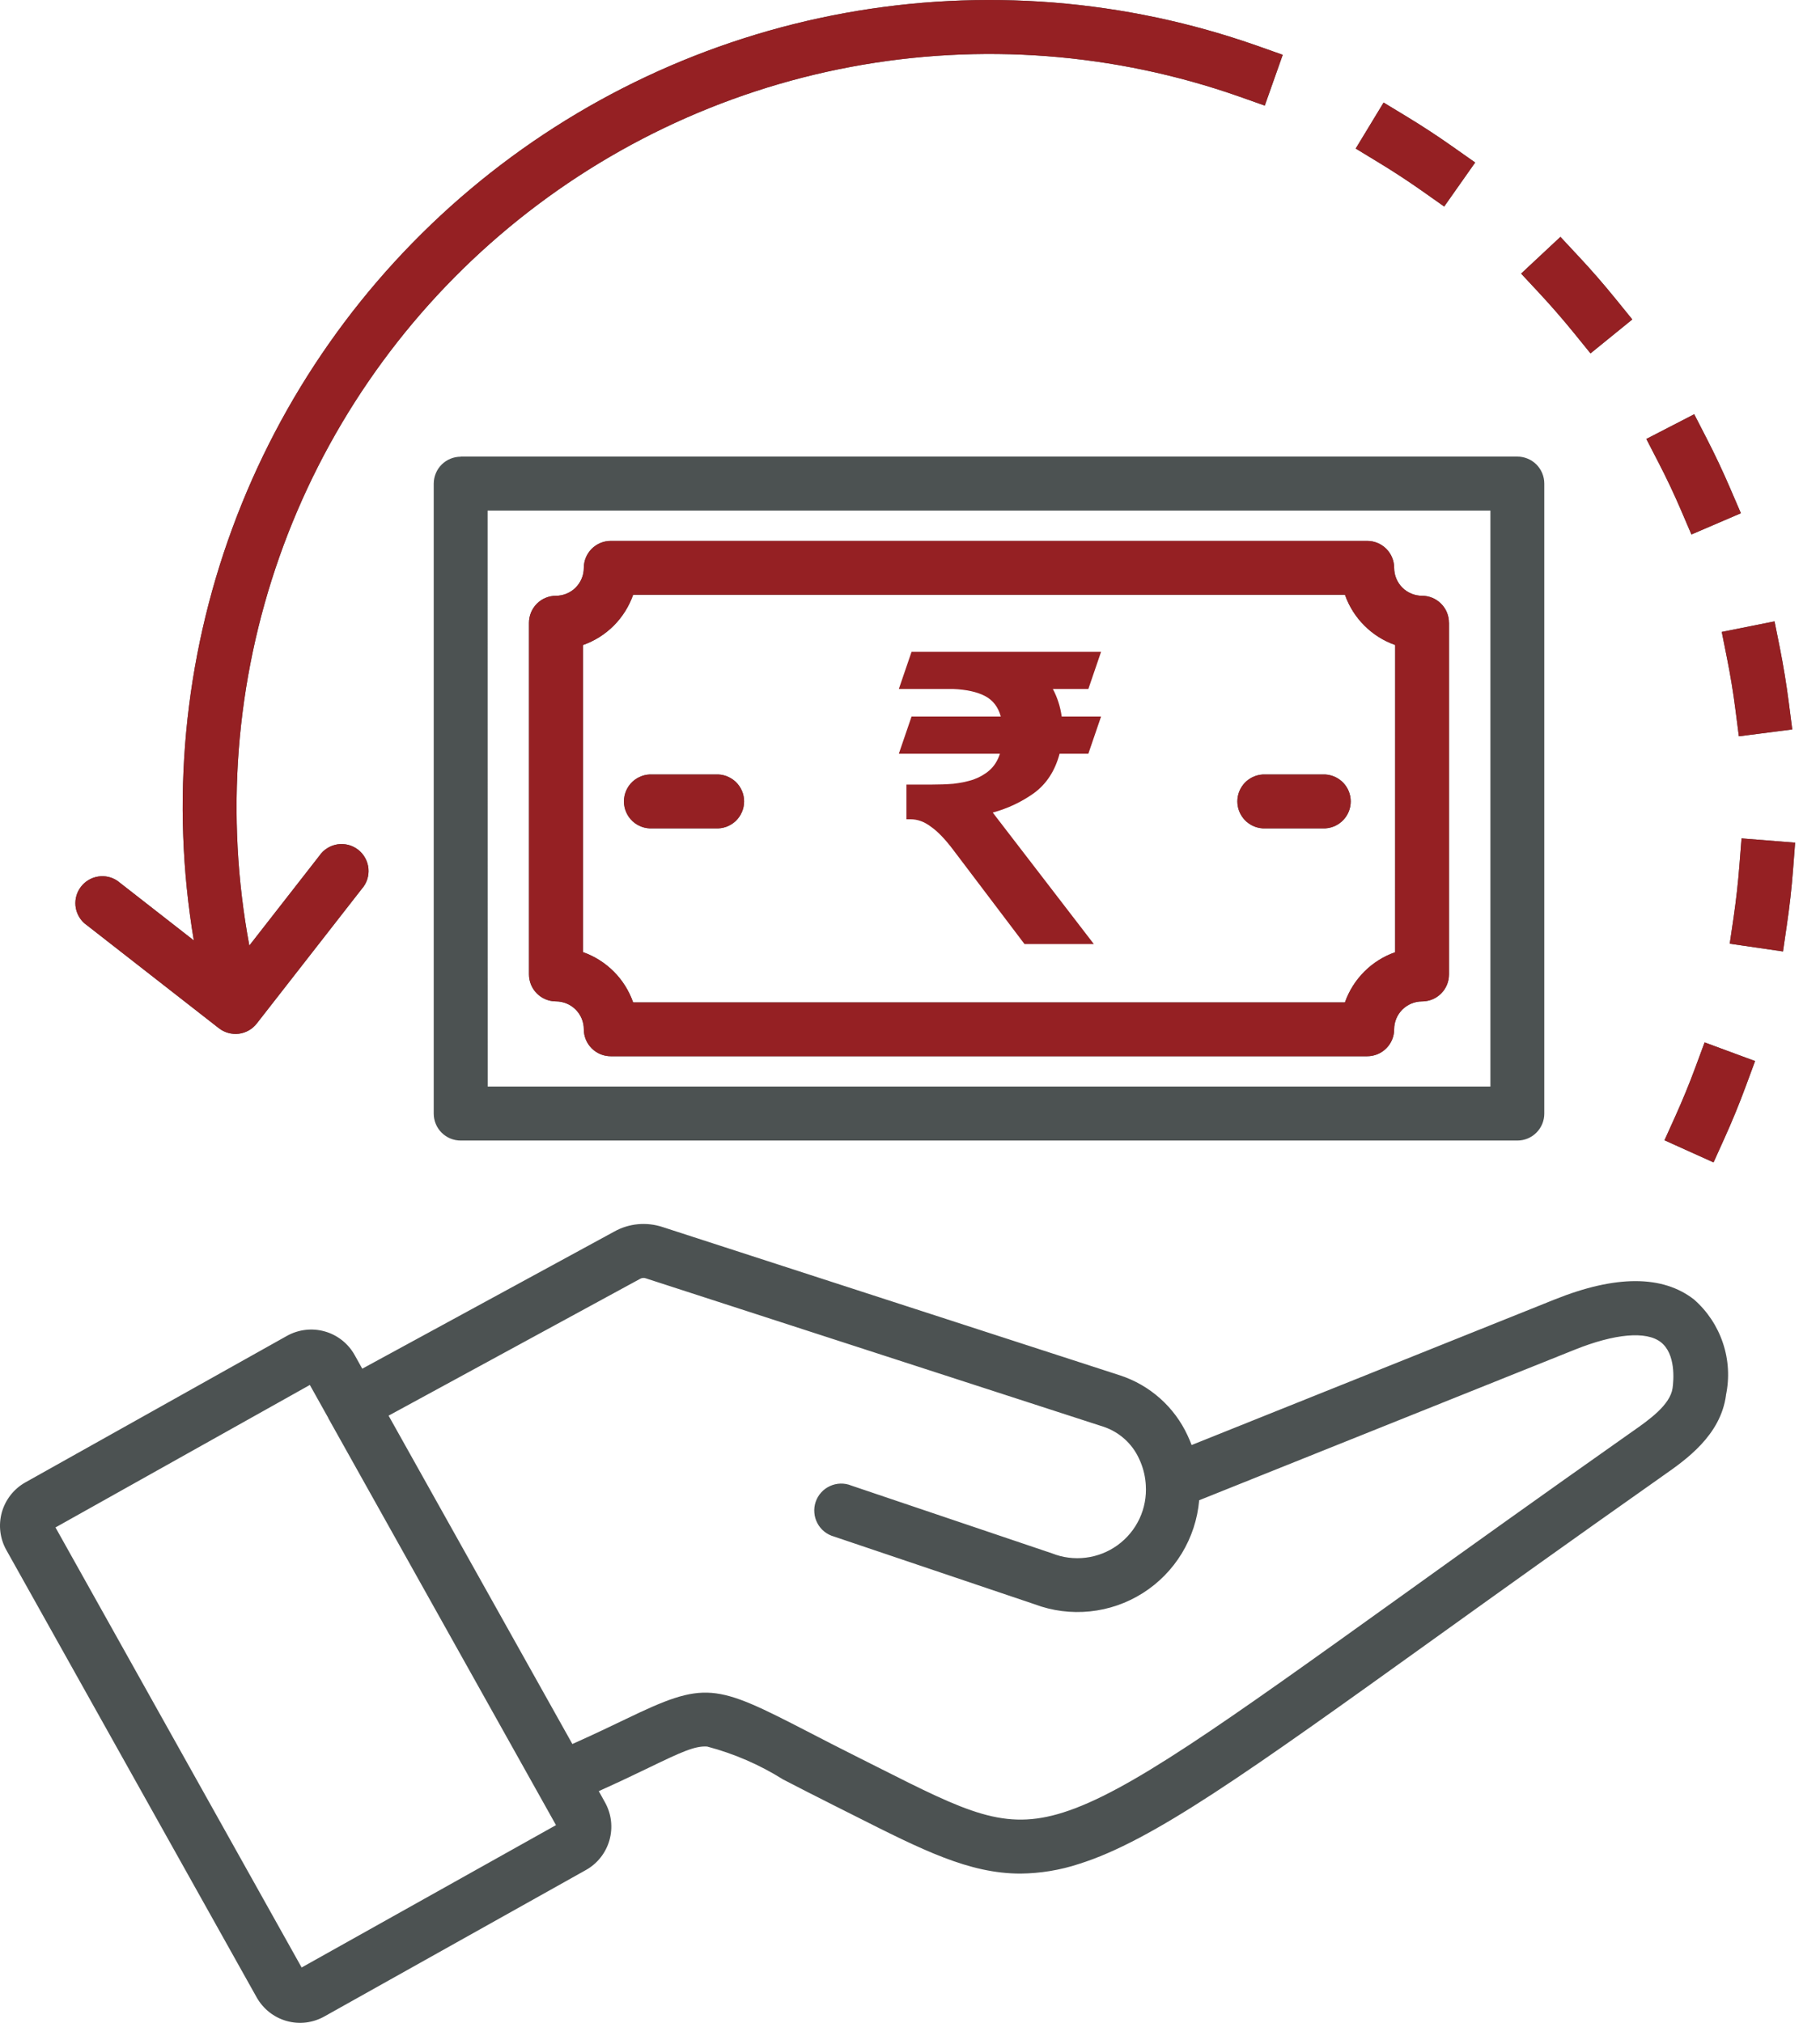
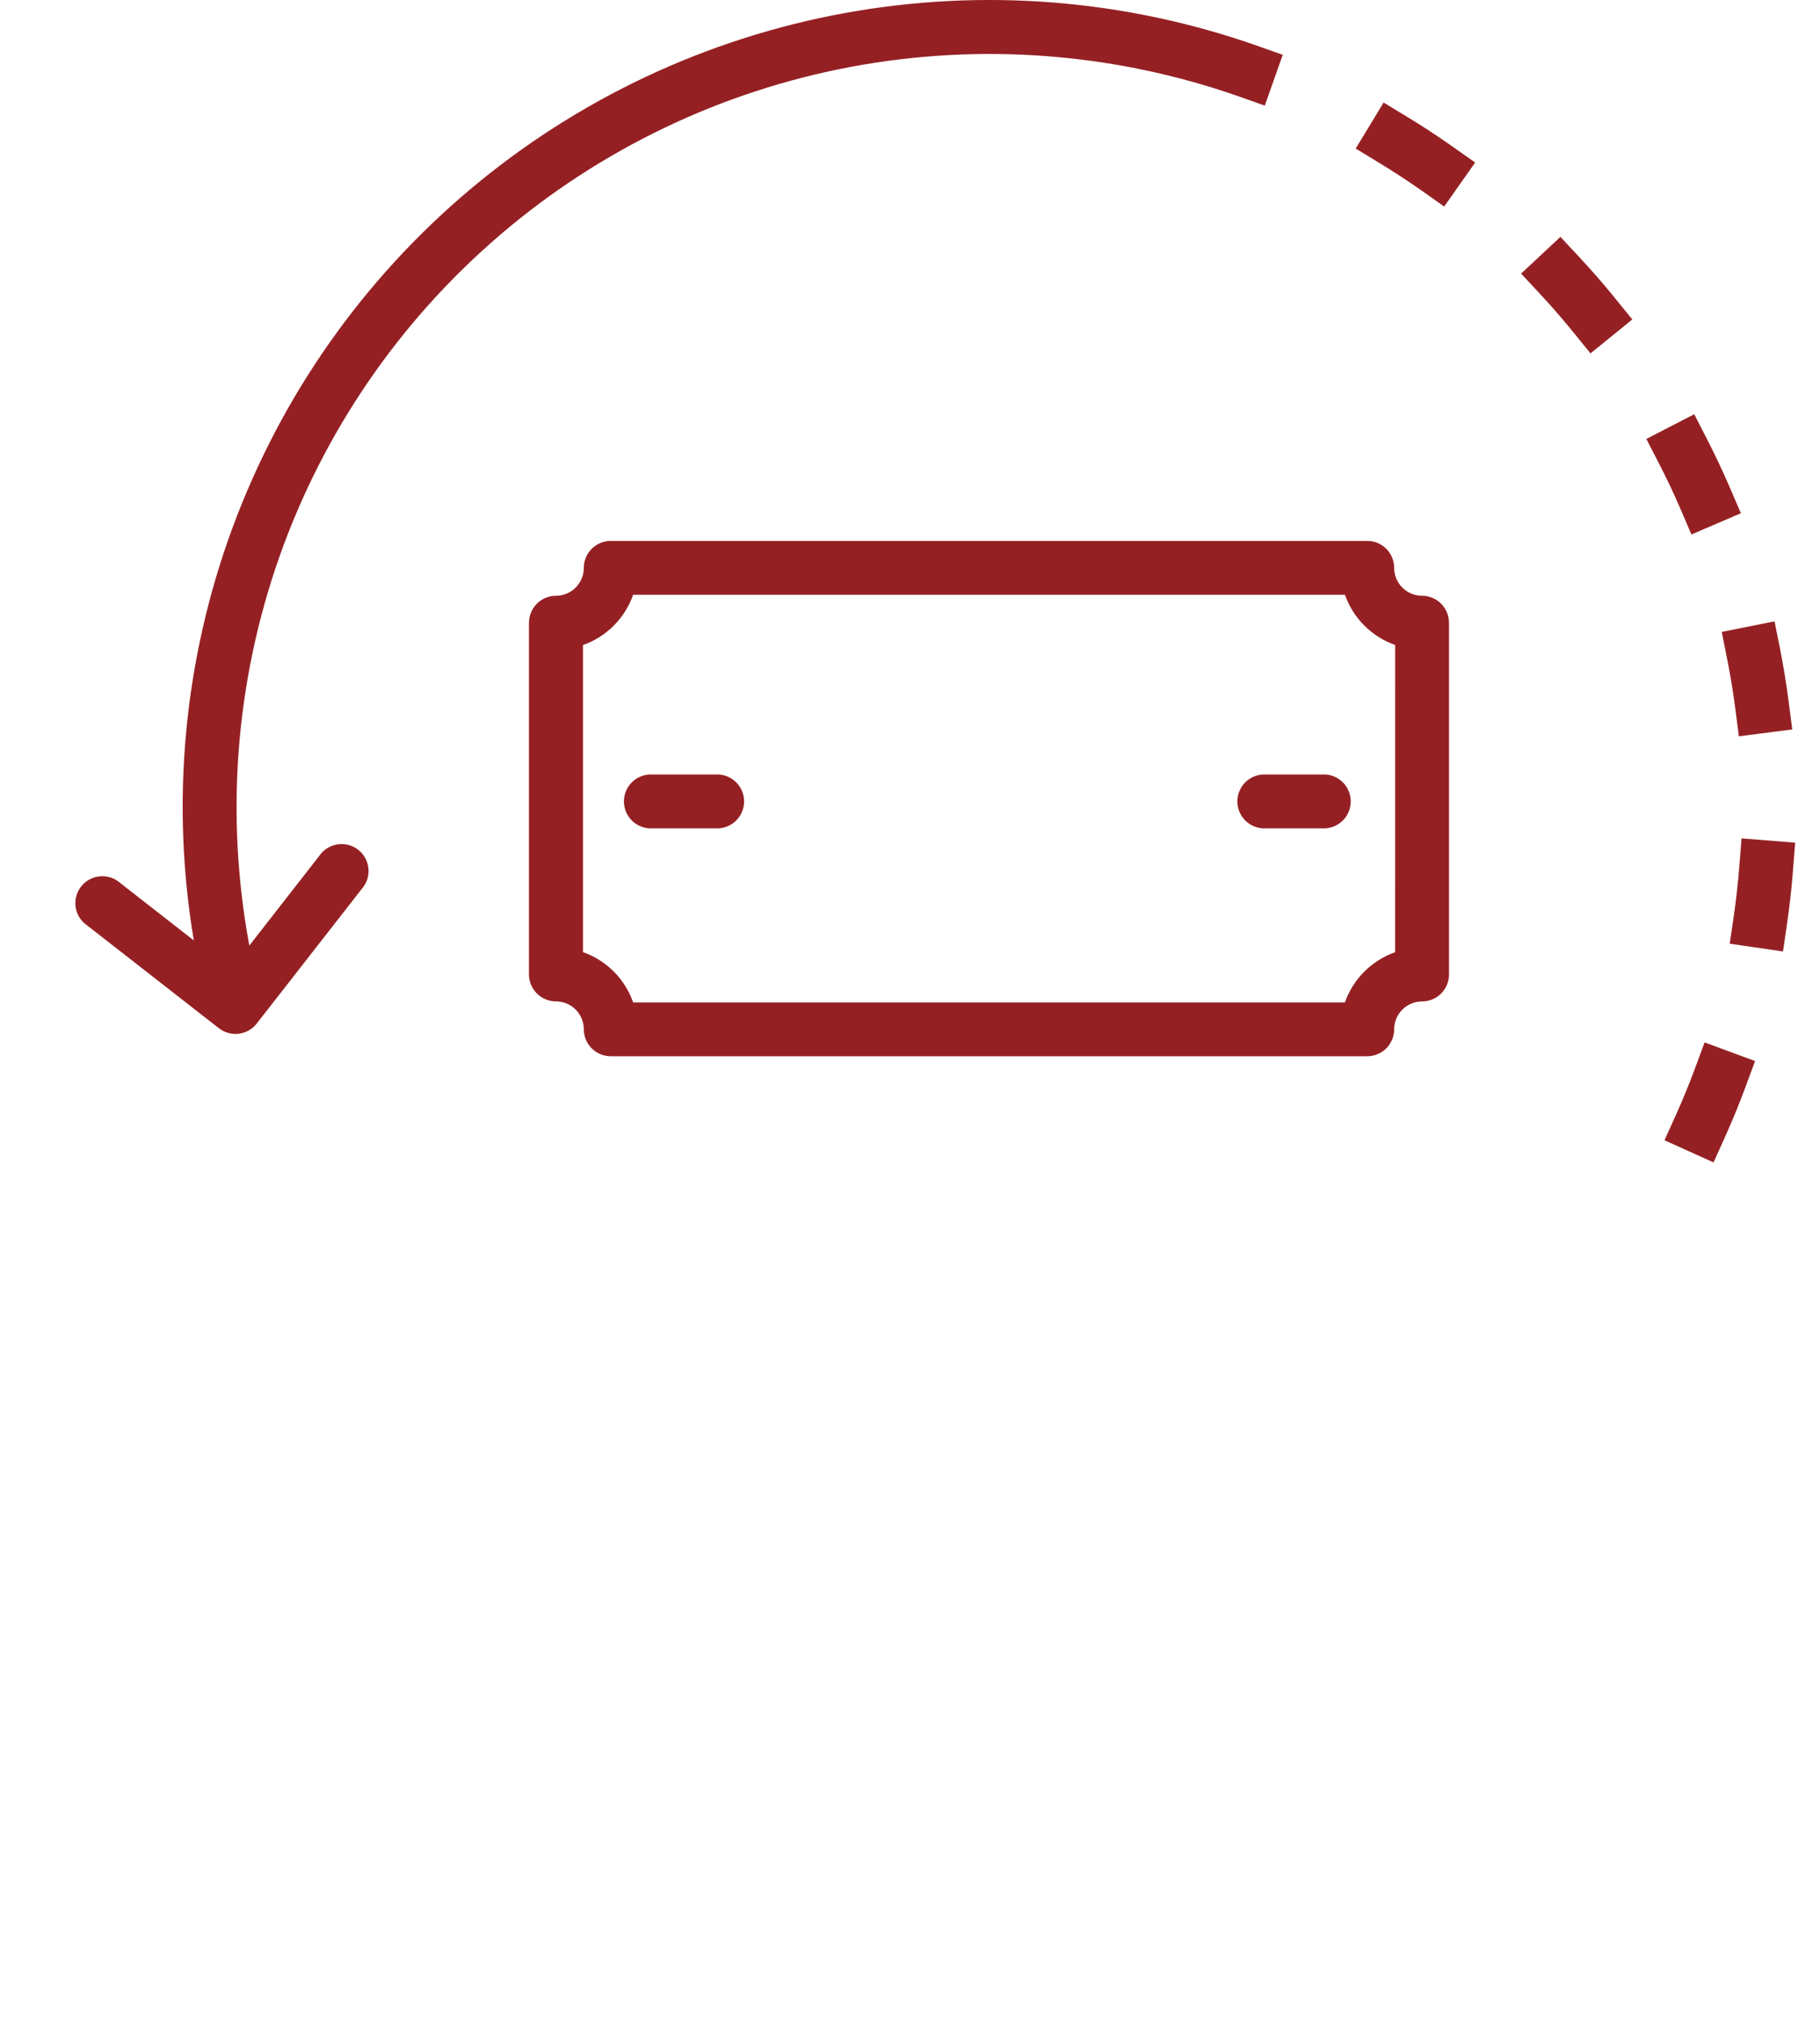
<svg xmlns="http://www.w3.org/2000/svg" width="45" height="50" viewBox="0 0 45 50" fill="none">
-   <path d="M38.064 7.25L37.61 6.763L38.582 5.855L39.036 6.342C39.348 6.675 39.652 7.025 39.94 7.38L40.359 7.896L39.326 8.735L38.907 8.219C38.638 7.888 38.354 7.562 38.064 7.25ZM42.701 16.273C42.785 16.69 42.855 17.116 42.909 17.54L42.994 18.2L44.314 18.03L44.229 17.37C44.17 16.916 44.096 16.459 44.007 16.012L43.876 15.359L42.571 15.62L42.701 16.273ZM41.559 12.6L41.821 13.211L43.044 12.686L42.781 12.075C42.601 11.656 42.404 11.237 42.194 10.83L41.89 10.239L40.706 10.85L41.011 11.441C41.207 11.819 41.391 12.209 41.559 12.6ZM35.164 4.721L35.708 5.105L36.474 4.017L35.93 3.634C35.556 3.37 35.169 3.116 34.779 2.88L34.21 2.535L33.52 3.672L34.089 4.018C34.453 4.238 34.814 4.475 35.164 4.721ZM41.916 26.39C41.768 26.79 41.604 27.189 41.429 27.578L41.155 28.185L42.368 28.732L42.642 28.125C42.83 27.709 43.006 27.28 43.164 26.851L43.395 26.227L42.147 25.766L41.916 26.39ZM43.06 20.723L43.008 21.389C42.975 21.815 42.926 22.244 42.865 22.667L42.768 23.326L44.085 23.518L44.181 22.86C44.248 22.409 44.299 21.948 44.334 21.492L44.385 20.829L43.06 20.723ZM42.676 34.487C42.541 35.483 41.685 36.082 41.117 36.478L41.03 36.54C38.861 38.068 37.053 39.363 35.459 40.507C30.82 43.835 28.493 45.502 26.682 46.071C26.213 46.226 25.724 46.306 25.231 46.311C23.961 46.311 22.813 45.732 21.098 44.866L20.618 44.625C20.13 44.38 19.722 44.17 19.362 43.984C18.782 43.62 18.149 43.346 17.486 43.171C17.187 43.149 16.851 43.303 16.05 43.69C15.707 43.856 15.303 44.049 14.805 44.273L14.959 44.551C15.118 44.835 15.157 45.17 15.069 45.484C14.981 45.797 14.772 46.063 14.488 46.222L8.019 49.843C7.878 49.922 7.723 49.972 7.563 49.992C7.403 50.011 7.241 49.998 7.085 49.954C6.93 49.91 6.785 49.836 6.658 49.736C6.532 49.636 6.426 49.512 6.347 49.372L0.156 38.312C-0.003 38.028 -0.042 37.692 0.046 37.379C0.135 37.066 0.344 36.8 0.628 36.641L7.096 33.019C7.381 32.861 7.716 32.821 8.03 32.91C8.343 32.998 8.609 33.208 8.768 33.492L8.957 33.831L15.187 30.442C15.368 30.341 15.567 30.279 15.773 30.26C15.979 30.241 16.187 30.265 16.384 30.33L27.696 33.997C28.061 34.117 28.397 34.31 28.684 34.566C28.971 34.821 29.202 35.133 29.363 35.481C29.4 35.559 29.433 35.638 29.463 35.718L38.442 32.119C39.95 31.515 41.108 31.516 41.883 32.119C42.214 32.408 42.461 32.78 42.6 33.197C42.74 33.613 42.765 34.059 42.674 34.489L42.676 34.487ZM13.747 45.113L8.116 35.052V35.047L7.661 34.233L1.372 37.755L7.458 48.632L13.747 45.113ZM41.065 33.176C40.706 32.895 39.93 32.963 38.937 33.361L29.65 37.083C29.61 37.547 29.463 37.996 29.221 38.395C28.979 38.793 28.648 39.13 28.254 39.379C27.86 39.628 27.414 39.782 26.95 39.83C26.486 39.878 26.018 39.818 25.581 39.654L20.624 37.981C20.536 37.957 20.454 37.915 20.383 37.859C20.312 37.802 20.253 37.731 20.211 37.651C20.168 37.571 20.142 37.483 20.135 37.392C20.127 37.302 20.138 37.211 20.167 37.124C20.196 37.038 20.243 36.959 20.303 36.892C20.364 36.824 20.438 36.77 20.521 36.732C20.604 36.694 20.693 36.673 20.784 36.671C20.875 36.669 20.965 36.685 21.049 36.72L26.007 38.394C26.273 38.5 26.562 38.538 26.847 38.502C27.131 38.467 27.402 38.36 27.634 38.192C27.866 38.023 28.052 37.799 28.174 37.539C28.296 37.279 28.349 36.993 28.33 36.707C28.33 36.689 28.327 36.671 28.326 36.651C28.308 36.445 28.253 36.244 28.164 36.057C28.08 35.872 27.959 35.707 27.808 35.571C27.657 35.435 27.48 35.331 27.288 35.267L15.975 31.6C15.951 31.59 15.925 31.586 15.899 31.588C15.872 31.59 15.847 31.598 15.825 31.611L9.608 34.992L14.152 43.108C14.686 42.87 15.113 42.664 15.472 42.492C17.442 41.543 17.664 41.611 19.972 42.802C20.329 42.987 20.733 43.195 21.214 43.436L21.697 43.679C23.913 44.797 24.831 45.259 26.282 44.802C27.889 44.296 30.159 42.669 34.681 39.427C36.277 38.282 38.087 36.985 40.261 35.454L40.352 35.39C40.773 35.096 41.296 34.728 41.355 34.31C41.382 34.118 41.438 33.467 41.065 33.176ZM11.391 11.286H37.517C37.693 11.286 37.863 11.356 37.988 11.481C38.113 11.606 38.183 11.776 38.183 11.953V27.526C38.183 27.703 38.113 27.872 37.988 27.997C37.863 28.122 37.693 28.192 37.517 28.192H11.391C11.214 28.192 11.044 28.122 10.919 27.997C10.794 27.872 10.724 27.703 10.724 27.526V11.954C10.725 11.777 10.795 11.608 10.92 11.483C11.045 11.359 11.214 11.289 11.391 11.289V11.286ZM12.058 26.857H36.851V12.62H12.056L12.058 26.857ZM35.827 15.39V24.087C35.827 24.263 35.757 24.433 35.632 24.558C35.507 24.683 35.337 24.753 35.16 24.753C34.978 24.753 34.803 24.826 34.673 24.955C34.544 25.084 34.471 25.259 34.471 25.442C34.471 25.619 34.401 25.788 34.276 25.913C34.151 26.038 33.981 26.108 33.804 26.108H15.102C14.925 26.108 14.755 26.038 14.63 25.913C14.505 25.788 14.435 25.619 14.435 25.442C14.435 25.259 14.362 25.084 14.233 24.954C14.104 24.825 13.929 24.753 13.746 24.752C13.659 24.752 13.572 24.735 13.491 24.701C13.41 24.668 13.337 24.619 13.275 24.557C13.213 24.495 13.164 24.422 13.13 24.341C13.097 24.26 13.079 24.173 13.079 24.085V15.393C13.079 15.305 13.097 15.219 13.13 15.138C13.164 15.057 13.213 14.983 13.275 14.921C13.337 14.859 13.41 14.81 13.491 14.777C13.572 14.743 13.659 14.726 13.746 14.726C13.929 14.726 14.104 14.653 14.233 14.524C14.362 14.394 14.435 14.219 14.435 14.037C14.435 13.86 14.505 13.69 14.63 13.565C14.755 13.44 14.925 13.37 15.102 13.37H33.804C33.981 13.37 34.151 13.44 34.276 13.565C34.401 13.69 34.471 13.86 34.471 14.037C34.471 14.219 34.544 14.395 34.673 14.524C34.802 14.653 34.977 14.726 35.16 14.726C35.337 14.726 35.506 14.797 35.631 14.922C35.756 15.047 35.826 15.216 35.826 15.393L35.827 15.39ZM34.496 15.943C34.209 15.842 33.949 15.678 33.734 15.463C33.519 15.248 33.355 14.988 33.254 14.701H15.655C15.554 14.988 15.39 15.249 15.176 15.464C14.961 15.679 14.701 15.843 14.414 15.944V23.534C14.701 23.636 14.961 23.8 15.176 24.015C15.391 24.23 15.554 24.491 15.655 24.778H33.253C33.354 24.491 33.518 24.231 33.733 24.016C33.948 23.801 34.208 23.637 34.495 23.537L34.496 15.943ZM17.687 19.144H16.136C16.045 19.138 15.954 19.151 15.868 19.182C15.782 19.213 15.704 19.261 15.637 19.323C15.571 19.385 15.518 19.461 15.482 19.544C15.445 19.628 15.427 19.718 15.427 19.809C15.427 19.901 15.445 19.991 15.482 20.074C15.518 20.158 15.571 20.233 15.637 20.296C15.704 20.358 15.782 20.406 15.868 20.437C15.954 20.468 16.045 20.481 16.136 20.475H17.689C17.78 20.481 17.871 20.468 17.957 20.437C18.042 20.406 18.121 20.358 18.188 20.296C18.254 20.233 18.307 20.158 18.343 20.074C18.38 19.991 18.398 19.901 18.398 19.809C18.398 19.718 18.38 19.628 18.343 19.544C18.307 19.461 18.254 19.385 18.188 19.323C18.121 19.261 18.042 19.213 17.957 19.182C17.871 19.151 17.78 19.138 17.689 19.144H17.687ZM32.773 19.144H31.218C31.049 19.155 30.89 19.23 30.774 19.353C30.659 19.477 30.594 19.64 30.594 19.809C30.594 19.979 30.659 20.142 30.774 20.265C30.89 20.389 31.049 20.464 31.218 20.475H32.773C32.943 20.464 33.101 20.389 33.217 20.265C33.333 20.142 33.397 19.979 33.397 19.809C33.397 19.64 33.333 19.477 33.217 19.353C33.101 19.23 32.943 19.155 32.773 19.144ZM2.085 22.82L5.413 25.416C5.553 25.524 5.729 25.573 5.904 25.552C6.079 25.53 6.238 25.44 6.347 25.301L8.943 21.974C9.004 21.906 9.05 21.826 9.079 21.74C9.108 21.653 9.118 21.561 9.11 21.47C9.102 21.38 9.075 21.291 9.031 21.211C8.988 21.131 8.928 21.06 8.856 21.004C8.784 20.948 8.701 20.907 8.613 20.884C8.524 20.862 8.432 20.857 8.342 20.871C8.252 20.886 8.166 20.918 8.089 20.967C8.011 21.016 7.945 21.08 7.894 21.156L6.165 23.372C5.566 20.16 5.822 16.848 6.908 13.766C7.993 10.685 9.871 7.944 12.351 5.818C14.831 3.692 17.827 2.255 21.038 1.653C24.249 1.051 27.562 1.305 30.644 2.388L31.272 2.61L31.716 1.355L31.089 1.133C27.817 -0.02 24.3 -0.299 20.887 0.323C17.473 0.945 14.281 2.447 11.626 4.68C8.97 6.913 6.943 9.8 5.745 13.056C4.546 16.311 4.218 19.824 4.792 23.245L2.906 21.774C2.767 21.678 2.595 21.64 2.428 21.666C2.26 21.692 2.109 21.781 2.005 21.914C1.9 22.048 1.851 22.216 1.866 22.385C1.882 22.554 1.961 22.711 2.088 22.823L2.085 22.82Z" fill="#4C5252" />
  <path d="M38.064 7.25L37.61 6.763L38.582 5.855L39.036 6.342C39.348 6.675 39.652 7.025 39.94 7.38L40.359 7.896L39.326 8.735L38.907 8.219C38.638 7.888 38.354 7.562 38.064 7.25ZM42.701 16.273C42.785 16.69 42.855 17.116 42.909 17.54L42.994 18.2L44.314 18.03L44.229 17.37C44.17 16.916 44.096 16.459 44.007 16.012L43.876 15.359L42.571 15.62L42.701 16.273ZM41.559 12.6L41.821 13.211L43.044 12.686L42.781 12.075C42.601 11.656 42.404 11.237 42.194 10.83L41.89 10.239L40.706 10.85L41.011 11.441C41.207 11.819 41.391 12.209 41.559 12.6ZM35.164 4.721L35.708 5.105L36.474 4.017L35.93 3.634C35.556 3.37 35.169 3.116 34.779 2.88L34.21 2.535L33.52 3.672L34.089 4.018C34.452 4.238 34.814 4.475 35.164 4.721ZM41.916 26.39C41.768 26.79 41.604 27.189 41.429 27.578L41.155 28.185L42.368 28.732L42.642 28.125C42.83 27.709 43.006 27.28 43.164 26.851L43.395 26.227L42.147 25.766L41.916 26.39ZM43.06 20.723L43.007 21.389C42.975 21.815 42.926 22.244 42.865 22.667L42.768 23.326L44.085 23.518L44.181 22.86C44.248 22.409 44.299 21.948 44.334 21.492L44.385 20.829L43.06 20.723ZM35.827 15.39V24.087C35.827 24.263 35.757 24.433 35.632 24.558C35.507 24.683 35.337 24.753 35.16 24.753C34.978 24.753 34.803 24.826 34.673 24.955C34.544 25.084 34.471 25.259 34.471 25.442C34.471 25.619 34.401 25.788 34.276 25.913C34.151 26.038 33.981 26.108 33.804 26.108H15.102C14.925 26.108 14.755 26.038 14.63 25.913C14.505 25.788 14.435 25.619 14.435 25.442C14.435 25.259 14.362 25.084 14.233 24.954C14.104 24.825 13.929 24.753 13.746 24.752C13.659 24.752 13.572 24.735 13.491 24.701C13.41 24.668 13.337 24.619 13.275 24.557C13.213 24.495 13.164 24.422 13.13 24.341C13.097 24.26 13.079 24.173 13.079 24.085V15.393C13.079 15.305 13.097 15.219 13.13 15.138C13.164 15.057 13.213 14.983 13.275 14.921C13.337 14.859 13.41 14.81 13.491 14.777C13.572 14.743 13.659 14.726 13.746 14.726C13.929 14.726 14.104 14.653 14.233 14.524C14.362 14.394 14.435 14.219 14.435 14.037C14.435 13.86 14.505 13.69 14.63 13.565C14.755 13.44 14.925 13.37 15.102 13.37H33.804C33.981 13.37 34.151 13.44 34.276 13.565C34.401 13.69 34.471 13.86 34.471 14.037C34.471 14.219 34.544 14.395 34.673 14.524C34.802 14.653 34.977 14.726 35.16 14.726C35.337 14.726 35.506 14.797 35.631 14.922C35.756 15.047 35.826 15.216 35.826 15.393L35.827 15.39ZM34.496 15.943C34.209 15.842 33.949 15.678 33.734 15.463C33.519 15.248 33.355 14.988 33.254 14.701H15.655C15.554 14.988 15.39 15.249 15.176 15.464C14.961 15.679 14.701 15.843 14.414 15.944V23.534C14.701 23.636 14.961 23.8 15.176 24.015C15.391 24.23 15.554 24.491 15.655 24.778H33.253C33.354 24.491 33.518 24.231 33.733 24.016C33.948 23.801 34.208 23.637 34.495 23.537L34.496 15.943ZM17.687 19.144H16.136C16.045 19.138 15.954 19.151 15.868 19.182C15.782 19.213 15.704 19.261 15.637 19.323C15.571 19.385 15.518 19.461 15.482 19.544C15.445 19.628 15.427 19.718 15.427 19.809C15.427 19.901 15.445 19.991 15.482 20.074C15.518 20.158 15.571 20.233 15.637 20.296C15.704 20.358 15.782 20.406 15.868 20.437C15.954 20.468 16.045 20.481 16.136 20.475H17.689C17.779 20.481 17.871 20.468 17.957 20.437C18.042 20.406 18.121 20.358 18.188 20.296C18.254 20.233 18.307 20.158 18.343 20.074C18.38 19.991 18.398 19.901 18.398 19.809C18.398 19.718 18.38 19.628 18.343 19.544C18.307 19.461 18.254 19.385 18.188 19.323C18.121 19.261 18.042 19.213 17.957 19.182C17.871 19.151 17.779 19.138 17.689 19.144H17.687ZM32.773 19.144H31.218C31.049 19.155 30.89 19.23 30.774 19.353C30.659 19.477 30.594 19.64 30.594 19.809C30.594 19.979 30.659 20.142 30.774 20.265C30.89 20.389 31.049 20.464 31.218 20.475H32.773C32.943 20.464 33.101 20.389 33.217 20.265C33.333 20.142 33.397 19.979 33.397 19.809C33.397 19.64 33.333 19.477 33.217 19.353C33.101 19.23 32.943 19.155 32.773 19.144ZM2.085 22.82L5.413 25.416C5.553 25.524 5.729 25.573 5.904 25.552C6.079 25.53 6.238 25.44 6.347 25.301L8.943 21.974C9.004 21.906 9.05 21.826 9.079 21.74C9.107 21.653 9.118 21.561 9.11 21.47C9.102 21.38 9.075 21.291 9.031 21.211C8.988 21.131 8.928 21.06 8.856 21.004C8.784 20.948 8.701 20.907 8.613 20.884C8.524 20.862 8.432 20.857 8.342 20.871C8.252 20.886 8.166 20.918 8.089 20.967C8.011 21.016 7.945 21.08 7.894 21.156L6.165 23.372C5.566 20.16 5.822 16.848 6.907 13.766C7.993 10.685 9.871 7.944 12.351 5.818C14.831 3.692 17.827 2.255 21.038 1.653C24.249 1.051 27.562 1.305 30.644 2.388L31.272 2.61L31.716 1.355L31.089 1.133C27.816 -0.02 24.3 -0.299 20.887 0.323C17.473 0.945 14.281 2.447 11.626 4.68C8.97 6.913 6.943 9.8 5.745 13.056C4.546 16.311 4.218 19.824 4.792 23.245L2.906 21.774C2.767 21.678 2.595 21.64 2.428 21.666C2.26 21.692 2.109 21.781 2.005 21.914C1.9 22.048 1.851 22.216 1.866 22.385C1.882 22.554 1.961 22.711 2.088 22.823L2.085 22.82Z" fill="#952023" />
-   <path d="M26.199 18.63C26.087 19.049 25.878 19.373 25.571 19.6C25.264 19.82 24.923 19.982 24.546 20.085L27.046 23.335H25.331L23.573 21.013C23.371 20.745 23.186 20.552 23.019 20.436C22.858 20.312 22.688 20.25 22.506 20.25H22.412V19.393H23.029C23.218 19.393 23.399 19.387 23.573 19.373C23.755 19.352 23.918 19.318 24.065 19.27C24.218 19.215 24.351 19.139 24.462 19.043C24.581 18.939 24.668 18.802 24.724 18.63H22.224L22.538 17.712H24.745C24.682 17.478 24.553 17.309 24.358 17.206C24.163 17.103 23.897 17.044 23.563 17.03H22.224L22.538 16.112H27.224L26.91 17.03H26.032C26.143 17.237 26.216 17.464 26.251 17.712H27.224L26.91 18.63H26.199Z" fill="#952023" />
</svg>